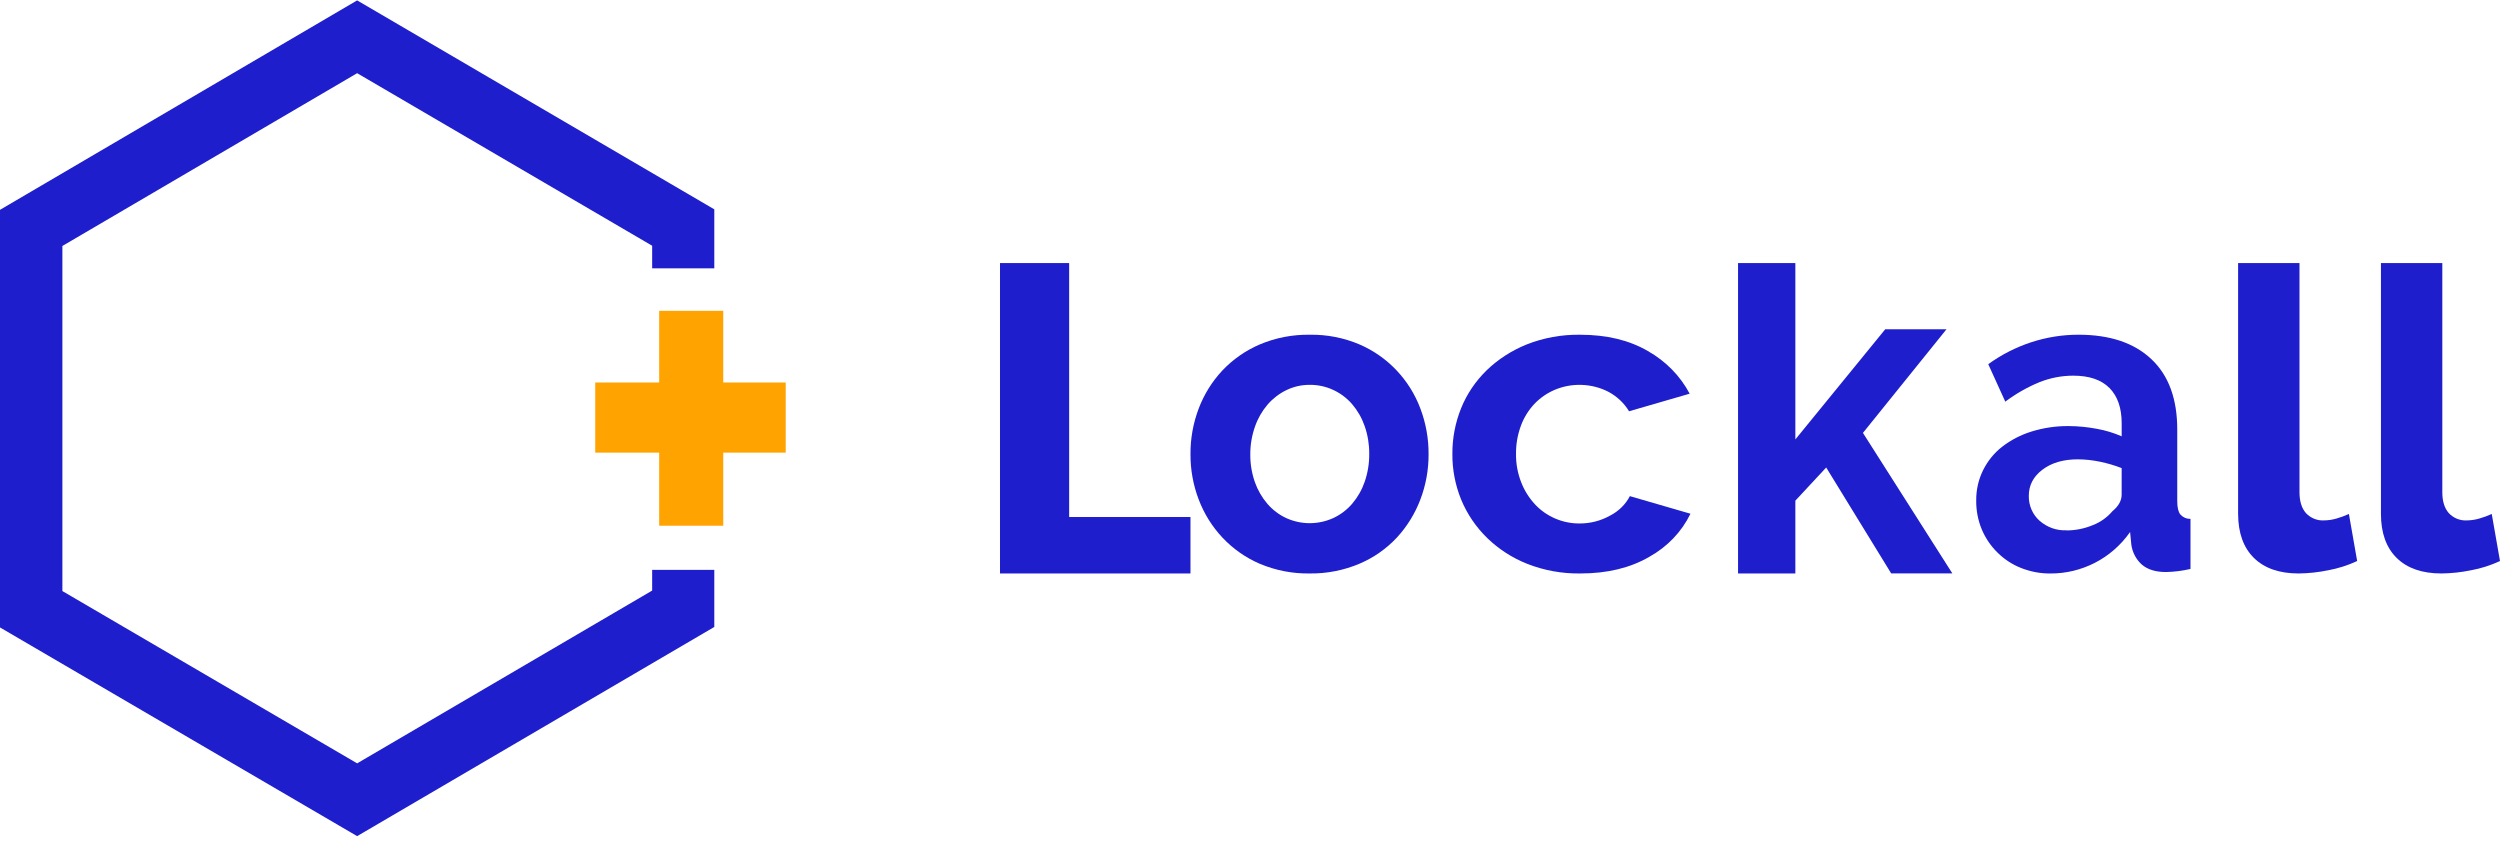
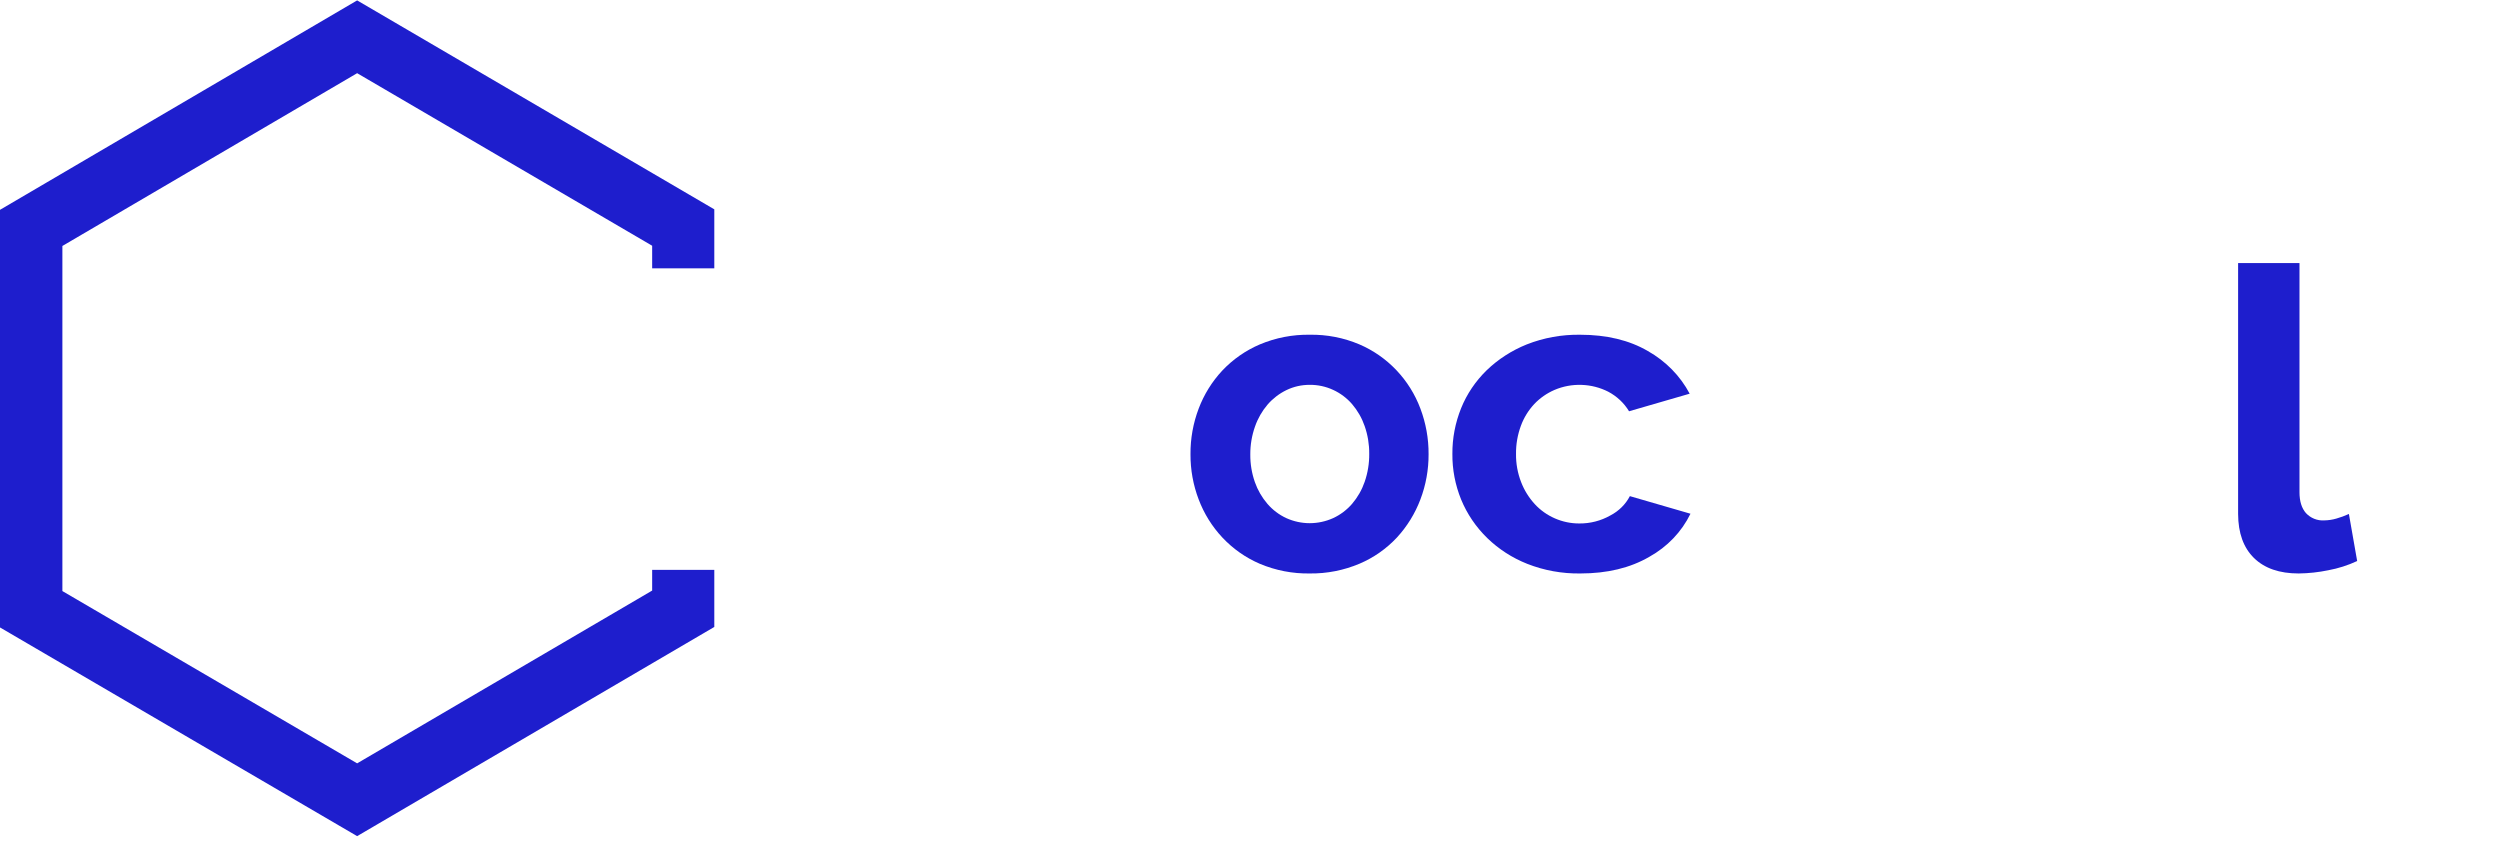
<svg xmlns="http://www.w3.org/2000/svg" width="132" height="45" viewBox="0 0 132 45" fill="none">
  <path d="M37.715 14.169V11.053L18.857 0.021L0 11.079V33.129L18.857 44.148L37.715 33.103V30.09H34.434V31.182L18.857 40.305L3.294 31.208V12.987L18.857 3.864L34.434 12.975V14.169H37.715Z" fill="#1E1ECD" />
-   <path d="M52.8 30.279V13.89H56.451V27.298H62.857V30.279H52.8Z" fill="#1E1ECD" />
  <path d="M69.154 30.279C68.251 30.294 67.355 30.12 66.521 29.769C65.773 29.449 65.099 28.976 64.539 28.379C63.997 27.8 63.573 27.119 63.291 26.373C63 25.611 62.853 24.8 62.858 23.983C62.852 23.159 62.999 22.341 63.291 21.571C63.573 20.826 63.997 20.144 64.539 19.564C65.1 18.971 65.774 18.502 66.521 18.184C67.355 17.833 68.251 17.66 69.154 17.674C70.054 17.659 70.947 17.832 71.777 18.184C72.511 18.499 73.175 18.962 73.728 19.544C74.281 20.126 74.713 20.816 74.996 21.571C75.287 22.341 75.434 23.159 75.429 23.983C75.433 24.8 75.286 25.611 74.996 26.373C74.715 27.116 74.294 27.797 73.759 28.379C73.204 28.973 72.533 29.444 71.788 29.761C70.954 30.114 70.058 30.291 69.154 30.279ZM66.016 23.993C66.011 24.491 66.093 24.986 66.257 25.455C66.405 25.877 66.631 26.267 66.921 26.604C67.197 26.924 67.537 27.181 67.918 27.357C68.308 27.533 68.729 27.624 69.156 27.624C69.582 27.623 70.003 27.532 70.392 27.356C70.774 27.179 71.114 26.922 71.39 26.603C71.681 26.262 71.907 25.868 72.054 25.442C72.219 24.966 72.301 24.463 72.295 23.958C72.299 23.46 72.218 22.966 72.054 22.497C71.907 22.071 71.681 21.678 71.39 21.337C71.114 21.018 70.774 20.763 70.392 20.587C70.004 20.407 69.582 20.316 69.156 20.32C68.728 20.317 68.305 20.412 67.92 20.599C67.542 20.783 67.204 21.043 66.928 21.362C66.637 21.703 66.411 22.097 66.264 22.523C66.098 22.992 66.014 23.486 66.016 23.985V23.993Z" fill="#1E1ECD" />
  <path d="M76.686 23.969C76.68 23.143 76.837 22.324 77.147 21.553C77.448 20.807 77.906 20.128 78.491 19.556C79.097 18.97 79.819 18.504 80.616 18.184C81.505 17.834 82.462 17.66 83.425 17.674C84.826 17.674 86.019 17.96 87.004 18.533C87.952 19.068 88.719 19.85 89.214 20.787L86.014 21.715C85.753 21.282 85.373 20.925 84.915 20.682C84.48 20.461 83.998 20.337 83.505 20.322C83.013 20.305 82.523 20.397 82.073 20.59C81.67 20.765 81.308 21.018 81.011 21.331C80.698 21.667 80.458 22.058 80.303 22.482C80.127 22.96 80.04 23.463 80.046 23.969C80.039 24.476 80.131 24.98 80.315 25.455C80.479 25.881 80.723 26.275 81.036 26.617C81.33 26.937 81.692 27.194 82.098 27.371C82.504 27.549 82.945 27.641 83.392 27.639C83.965 27.643 84.528 27.498 85.019 27.22C85.468 26.989 85.831 26.631 86.057 26.196L89.257 27.125C88.794 28.078 88.035 28.872 87.082 29.401C86.074 29.987 84.861 30.279 83.443 30.279C82.48 30.294 81.524 30.12 80.634 29.769C79.843 29.455 79.126 28.992 78.527 28.409C77.928 27.825 77.459 27.133 77.147 26.373C76.835 25.606 76.679 24.791 76.686 23.969Z" fill="#1E1ECD" />
-   <path d="M99.855 30.276L96.423 24.684L94.795 26.435V30.279H91.769V13.89H94.795V23.202L99.54 17.385H102.775L98.363 22.857L103.084 30.276H99.855Z" fill="#1E1ECD" />
-   <path d="M108.263 30.28C107.732 30.285 107.206 30.185 106.708 29.988C106.249 29.807 105.827 29.531 105.468 29.176C105.117 28.833 104.836 28.419 104.64 27.958C104.439 27.476 104.338 26.954 104.344 26.427C104.339 25.872 104.461 25.324 104.704 24.832C104.946 24.343 105.29 23.918 105.71 23.59C106.177 23.231 106.699 22.96 107.253 22.789C107.893 22.589 108.556 22.491 109.223 22.497C109.726 22.499 110.227 22.548 110.722 22.643C111.168 22.723 111.605 22.855 112.024 23.038V22.342C112.024 21.538 111.809 20.919 111.379 20.485C110.948 20.051 110.311 19.835 109.465 19.835C108.852 19.836 108.244 19.954 107.672 20.183C107.037 20.447 106.435 20.79 105.879 21.207L104.98 19.229C106.385 18.213 108.048 17.671 109.75 17.673C111.397 17.673 112.678 18.102 113.591 18.961C114.504 19.82 114.96 21.061 114.959 22.685V26.467C114.959 26.793 115.013 27.024 115.121 27.163C115.191 27.239 115.274 27.299 115.366 27.339C115.459 27.379 115.558 27.398 115.658 27.395V30.04C115.234 30.14 114.802 30.194 114.367 30.203C113.815 30.203 113.389 30.071 113.087 29.808C112.79 29.543 112.593 29.172 112.535 28.764L112.469 28.091C111.982 28.783 111.345 29.341 110.611 29.716C109.878 30.091 109.076 30.284 108.263 30.28ZM109.09 28.006C109.573 28.009 110.052 27.914 110.501 27.727C110.9 27.575 111.257 27.32 111.541 26.986C111.863 26.723 112.024 26.43 112.023 26.108V24.716C111.652 24.572 111.272 24.46 110.885 24.38C110.496 24.297 110.1 24.255 109.703 24.253C108.944 24.253 108.324 24.435 107.842 24.798C107.361 25.162 107.12 25.622 107.121 26.179C107.116 26.429 107.164 26.678 107.263 26.906C107.362 27.134 107.508 27.335 107.689 27.495C108.083 27.841 108.584 28.021 109.095 27.999L109.09 28.006Z" fill="#1E1ECD" />
  <path d="M118.172 13.89H121.413V25.992C121.413 26.463 121.526 26.829 121.751 27.088C121.874 27.221 122.024 27.325 122.191 27.392C122.358 27.459 122.538 27.489 122.718 27.477C122.935 27.474 123.15 27.442 123.359 27.381C123.586 27.317 123.808 27.236 124.022 27.137L124.458 29.622C123.972 29.849 123.461 30.012 122.936 30.109C122.419 30.216 121.894 30.273 121.368 30.279C120.353 30.279 119.567 30.007 119.011 29.463C118.455 28.918 118.176 28.143 118.172 27.137V13.89Z" fill="#1E1ECD" />
-   <path d="M125.714 13.89H128.954V25.992C128.954 26.463 129.067 26.829 129.293 27.088C129.415 27.221 129.566 27.325 129.733 27.392C129.9 27.459 130.08 27.489 130.26 27.477C130.477 27.474 130.692 27.441 130.9 27.381C131.128 27.318 131.35 27.236 131.564 27.137L132 29.622C131.514 29.849 131.002 30.012 130.477 30.109C129.959 30.216 129.433 30.273 128.906 30.279C127.89 30.279 127.105 30.007 126.549 29.463C125.994 28.918 125.715 28.143 125.714 27.137V13.89Z" fill="#1E1ECD" />
-   <path d="M38.187 20.196V16.411H34.805V20.196H31.428V23.899H34.805V27.758H38.187V23.899H41.485V20.196H38.187Z" fill="#FFA300" />
</svg>